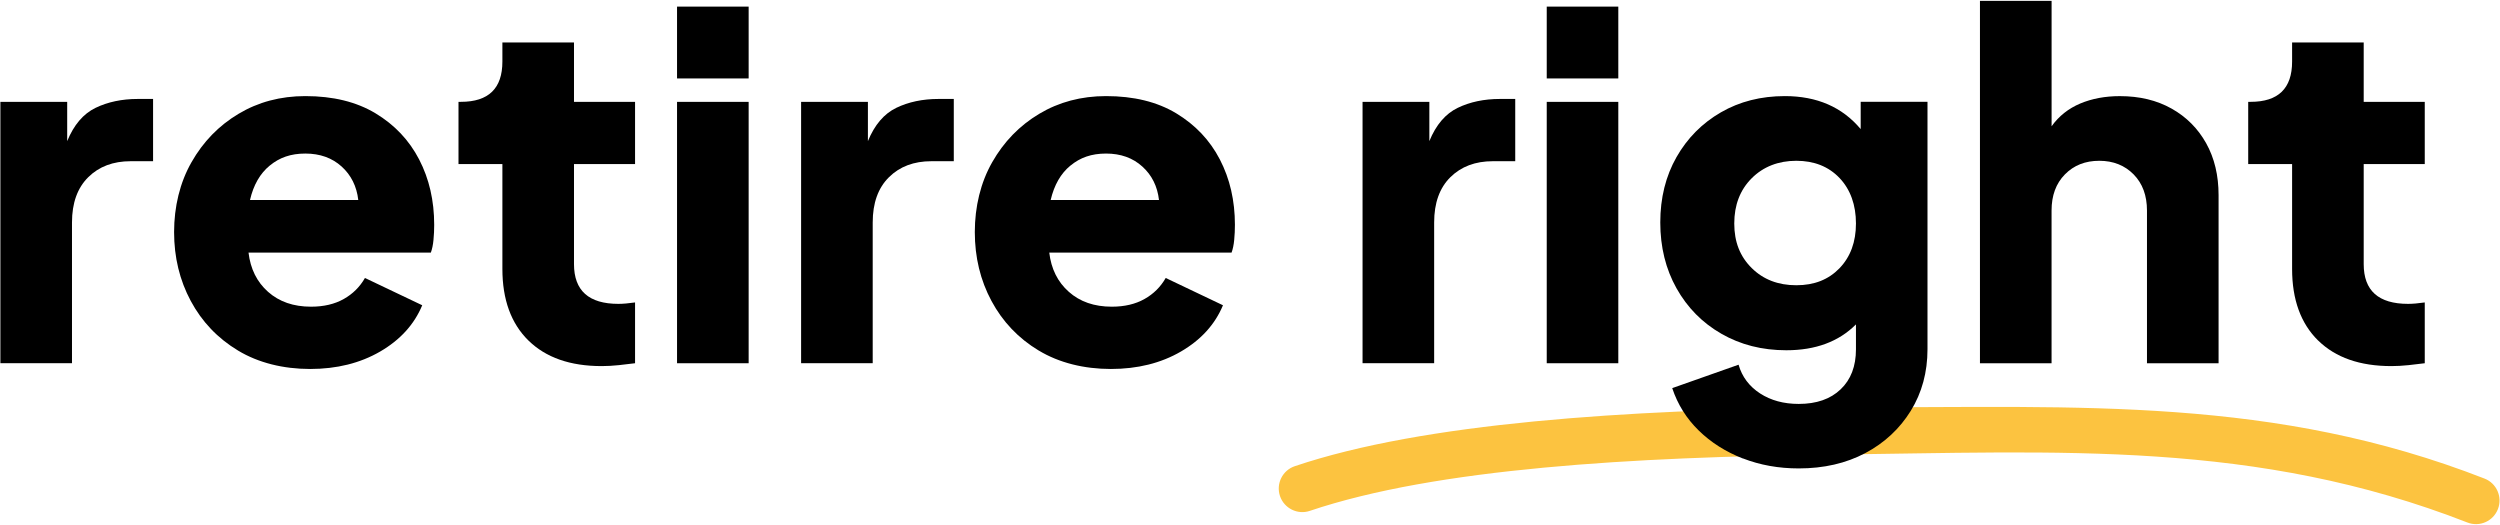
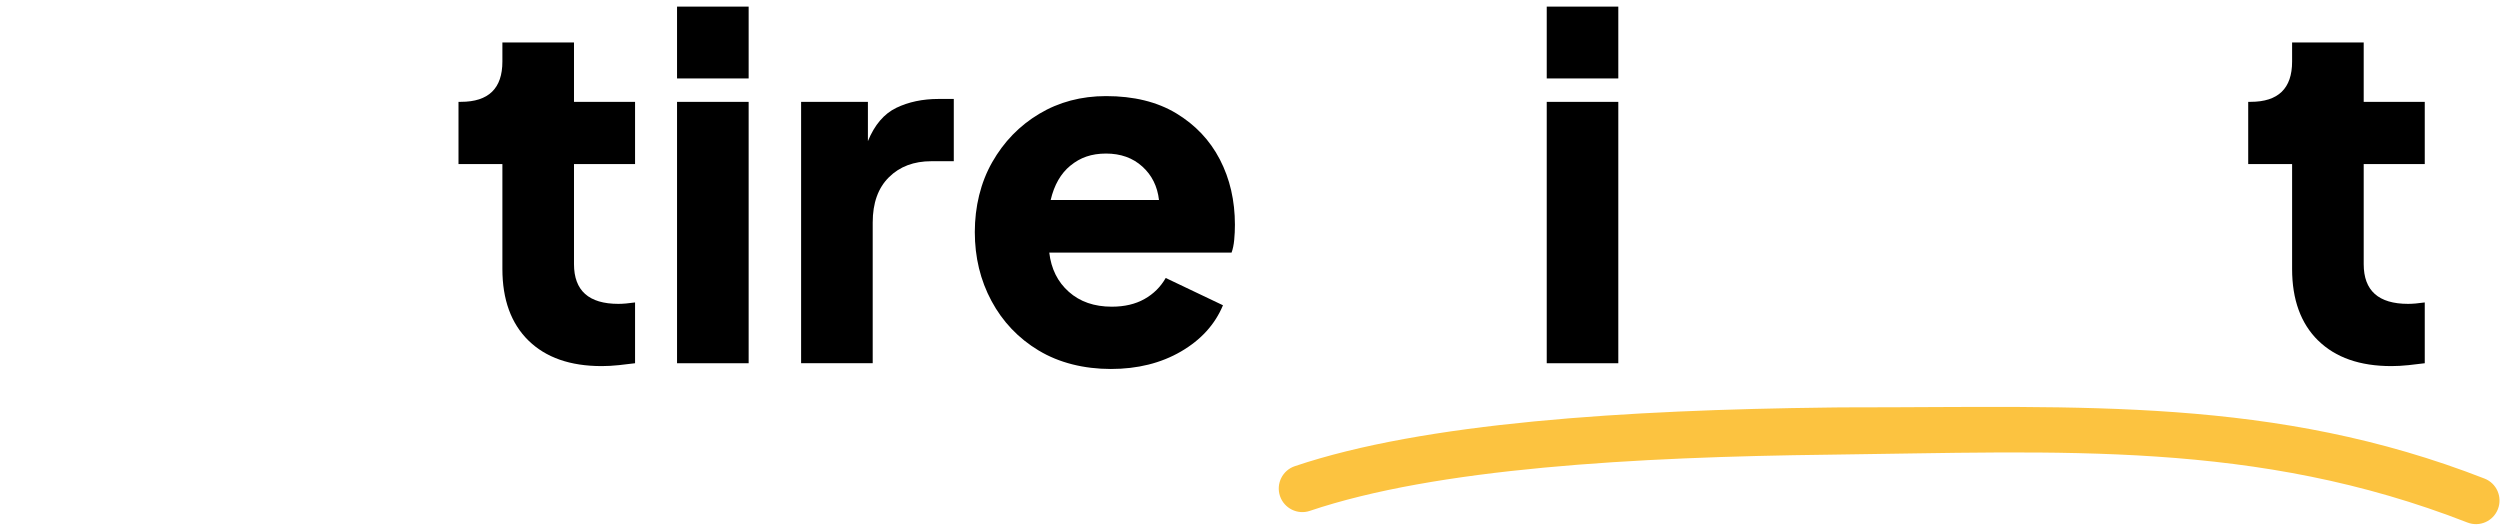
<svg xmlns="http://www.w3.org/2000/svg" width="300px" height="63px" viewBox="0 0 301 63" version="1.1">
  <g id="surface1">
    <path style=" stroke:none;fill-rule:nonzero;fill:rgb(98.824%,76.471%,25.098%);fill-opacity:1;" d="M 223.207 48.941 C 222.234 48.941 221.262 48.941 220.281 48.961 C 195.773 49.25 171.449 50.777 155.895 56.023 C 154.41 56.523 153.613 58.133 154.109 59.617 C 154.609 61.098 156.215 61.902 157.695 61.406 C 172.906 56.273 196.73 54.914 220.344 54.637 C 248.203 54.301 271.594 52.859 297.086 62.809 C 298.547 63.375 300.184 62.652 300.75 61.188 C 301.316 59.73 300.598 58.082 299.137 57.516 C 273.84 47.648 250.629 48.941 223.195 48.941 Z M 223.207 48.941 " />
-     <path style=" stroke:none;fill-rule:nonzero;fill:rgb(0%,0%,0%);fill-opacity:1;" d="M 0.047 12.16 L 8.09 12.16 L 8.09 16.887 C 8.895 14.926 10.031 13.594 11.508 12.879 C 12.98 12.168 14.68 11.809 16.59 11.809 L 18.43 11.809 L 18.43 19.305 L 15.73 19.305 C 13.625 19.305 11.922 19.945 10.621 21.234 C 9.32 22.523 8.668 24.34 8.668 26.68 L 8.668 43.621 L 0.047 43.621 Z M 0.047 12.16 " />
-     <path style=" stroke:none;fill-rule:nonzero;fill:rgb(0%,0%,0%);fill-opacity:1;" d="M 28.66 42.102 C 26.207 40.625 24.312 38.633 22.969 36.133 C 21.629 33.637 20.961 30.871 20.961 27.832 C 20.961 24.793 21.656 21.875 23.062 19.418 C 24.457 16.961 26.344 15.016 28.723 13.598 C 31.094 12.18 33.773 11.465 36.762 11.465 C 40.098 11.465 42.91 12.156 45.207 13.535 C 47.508 14.922 49.262 16.773 50.465 19.094 C 51.672 21.422 52.277 24.039 52.277 26.965 C 52.277 27.578 52.25 28.184 52.191 28.781 C 52.137 29.375 52.027 29.887 51.875 30.309 L 29.922 30.309 C 30.152 32.266 30.934 33.844 32.273 35.031 C 33.617 36.223 35.336 36.82 37.449 36.82 C 38.98 36.82 40.289 36.512 41.383 35.898 C 42.473 35.285 43.324 34.441 43.941 33.363 L 50.836 36.648 C 49.879 38.953 48.191 40.812 45.781 42.215 C 43.367 43.617 40.551 44.32 37.336 44.32 C 34.121 44.32 31.109 43.582 28.66 42.102 Z M 32.48 19.828 C 31.309 20.785 30.516 22.172 30.098 23.977 L 43.137 23.977 C 42.945 22.324 42.277 20.98 41.129 19.941 C 39.977 18.902 38.523 18.383 36.762 18.383 C 35.004 18.383 33.652 18.867 32.484 19.828 Z M 32.48 19.828 " />
    <path style=" stroke:none;fill-rule:nonzero;fill:rgb(0%,0%,0%);fill-opacity:1;" d="M 63.621 40.891 C 61.531 38.836 60.488 35.961 60.488 32.273 L 60.488 19.652 L 55.203 19.652 L 55.203 12.156 L 55.492 12.156 C 58.824 12.156 60.488 10.543 60.488 7.312 L 60.488 5.008 L 69.109 5.008 L 69.109 12.156 L 76.461 12.156 L 76.461 19.652 L 69.109 19.652 L 69.109 31.699 C 69.109 34.891 70.895 36.48 74.453 36.48 C 74.992 36.48 75.66 36.422 76.461 36.309 L 76.461 43.629 C 75.887 43.703 75.234 43.781 74.508 43.859 C 73.781 43.934 73.094 43.973 72.445 43.973 C 68.652 43.973 65.715 42.945 63.625 40.891 Z M 63.621 40.891 " />
    <path style=" stroke:none;fill-rule:nonzero;fill:rgb(0%,0%,0%);fill-opacity:1;" d="M 81.516 0.691 L 90.137 0.691 L 90.137 9.34 L 81.516 9.34 Z M 81.516 12.16 L 90.137 12.16 L 90.137 43.629 L 81.516 43.629 Z M 81.516 12.16 " />
    <path style=" stroke:none;fill-rule:nonzero;fill:rgb(0%,0%,0%);fill-opacity:1;" d="M 96.453 12.16 L 104.496 12.16 L 104.496 16.887 C 105.301 14.926 106.438 13.594 107.914 12.879 C 109.387 12.168 111.086 11.809 112.996 11.809 L 114.836 11.809 L 114.836 19.305 L 112.137 19.305 C 110.031 19.305 108.328 19.945 107.027 21.234 C 105.723 22.523 105.074 24.34 105.074 26.68 L 105.074 43.621 L 96.453 43.621 Z M 96.453 12.16 " />
    <path style=" stroke:none;fill-rule:nonzero;fill:rgb(0%,0%,0%);fill-opacity:1;" d="M 125.062 42.102 C 122.613 40.625 120.719 38.633 119.375 36.133 C 118.035 33.637 117.367 30.871 117.367 27.832 C 117.367 24.793 118.062 21.875 119.465 19.418 C 120.863 16.961 122.75 15.016 125.125 13.598 C 127.496 12.18 130.18 11.465 133.168 11.465 C 136.504 11.465 139.316 12.156 141.613 13.535 C 143.91 14.922 145.668 16.773 146.871 19.094 C 148.078 21.422 148.684 24.039 148.684 26.965 C 148.684 27.578 148.656 28.184 148.598 28.781 C 148.543 29.375 148.434 29.887 148.281 30.309 L 126.332 30.309 C 126.562 32.266 127.344 33.844 128.688 35.031 C 130.027 36.223 131.75 36.82 133.859 36.82 C 135.395 36.82 136.699 36.512 137.793 35.898 C 138.887 35.285 139.734 34.441 140.352 33.363 L 147.246 36.648 C 146.289 38.953 144.602 40.812 142.191 42.215 C 139.781 43.617 136.961 44.32 133.746 44.32 C 130.531 44.32 127.52 43.582 125.07 42.102 Z M 128.883 19.828 C 127.715 20.785 126.922 22.172 126.5 23.977 L 139.543 23.977 C 139.352 22.324 138.684 20.98 137.531 19.941 C 136.383 18.902 134.93 18.383 133.168 18.383 C 131.41 18.383 130.055 18.867 128.891 19.828 Z M 128.883 19.828 " />
-     <path style=" stroke:none;fill-rule:nonzero;fill:rgb(0%,0%,0%);fill-opacity:1;" d="M 164.051 12.16 L 172.094 12.16 L 172.094 16.887 C 172.895 14.926 174.035 13.594 175.512 12.879 C 176.984 12.168 178.68 11.809 180.594 11.809 L 182.434 11.809 L 182.434 19.305 L 179.734 19.305 C 177.629 19.305 175.926 19.945 174.621 21.234 C 173.32 22.523 172.672 24.34 172.672 26.68 L 172.672 43.621 L 164.051 43.621 Z M 164.051 12.16 " />
    <path style=" stroke:none;fill-rule:nonzero;fill:rgb(0%,0%,0%);fill-opacity:1;" d="M 186.227 0.691 L 194.844 0.691 L 194.844 9.34 L 186.227 9.34 Z M 186.227 12.16 L 194.844 12.16 L 194.844 43.629 L 186.227 43.629 Z M 186.227 12.16 " />
-     <path style=" stroke:none;fill-rule:nonzero;fill:rgb(0%,0%,0%);fill-opacity:1;" d="M 209.84 55.098 C 207.773 54.289 205.996 53.168 204.523 51.723 C 203.047 50.281 201.988 48.586 201.336 46.625 L 209.324 43.805 C 209.742 45.262 210.609 46.414 211.91 47.262 C 213.211 48.105 214.762 48.527 216.562 48.527 C 218.707 48.527 220.395 47.941 221.617 46.766 C 222.844 45.598 223.457 43.992 223.457 41.953 L 223.457 38.953 C 221.391 41.027 218.594 42.066 215.07 42.066 C 212.16 42.066 209.551 41.402 207.254 40.078 C 204.953 38.758 203.156 36.93 201.852 34.605 C 200.551 32.285 199.898 29.637 199.898 26.68 C 199.898 23.723 200.551 21.098 201.852 18.809 C 203.156 16.523 204.938 14.727 207.195 13.422 C 209.453 12.117 212.023 11.465 214.895 11.465 C 218.758 11.465 221.805 12.785 224.027 15.438 L 224.027 12.148 L 232.07 12.148 L 232.07 41.945 C 232.07 44.711 231.398 47.184 230.062 49.352 C 228.719 51.52 226.891 53.223 224.578 54.449 C 222.258 55.68 219.586 56.293 216.562 56.293 C 214.152 56.293 211.91 55.891 209.84 55.086 Z M 221.477 32.188 C 222.793 30.824 223.457 29.023 223.457 26.801 C 223.457 24.574 222.793 22.707 221.477 21.324 C 220.156 19.941 218.418 19.254 216.273 19.254 C 214.129 19.254 212.301 19.957 210.902 21.359 C 209.504 22.762 208.805 24.578 208.805 26.805 C 208.805 29.031 209.5 30.777 210.902 32.164 C 212.301 33.551 214.09 34.238 216.273 34.238 C 218.457 34.238 220.152 33.555 221.477 32.191 Z M 221.477 32.188 " />
-     <path style=" stroke:none;fill-rule:nonzero;fill:rgb(0%,0%,0%);fill-opacity:1;" d="M 238.395 0 L 247.012 0 L 247.012 15.098 C 247.895 13.863 249.047 12.957 250.461 12.359 C 251.875 11.766 253.465 11.469 255.227 11.469 C 257.602 11.469 259.68 11.969 261.457 12.969 C 263.238 13.969 264.625 15.359 265.625 17.148 C 266.621 18.934 267.117 21.02 267.117 23.398 L 267.117 43.629 L 258.496 43.629 L 258.496 25.242 C 258.496 23.438 257.961 21.984 256.891 20.895 C 255.82 19.805 254.438 19.254 252.754 19.254 C 251.066 19.254 249.691 19.797 248.613 20.895 C 247.539 21.988 247.008 23.438 247.008 25.242 L 247.008 43.629 L 238.387 43.629 L 238.387 0 Z M 238.395 0 " />
    <path style=" stroke:none;fill-rule:nonzero;fill:rgb(0%,0%,0%);fill-opacity:1;" d="M 279.098 40.891 C 277.012 38.836 275.969 35.961 275.969 32.273 L 275.969 19.652 L 270.684 19.652 L 270.684 12.156 L 270.973 12.156 C 274.305 12.156 275.969 10.543 275.969 7.312 L 275.969 5.008 L 284.59 5.008 L 284.59 12.156 L 291.941 12.156 L 291.941 19.652 L 284.59 19.652 L 284.59 31.699 C 284.59 34.891 286.371 36.48 289.934 36.48 C 290.469 36.48 291.137 36.422 291.941 36.309 L 291.941 43.629 C 291.363 43.703 290.715 43.781 289.988 43.859 C 289.258 43.934 288.574 43.973 287.922 43.973 C 284.133 43.973 281.195 42.945 279.105 40.891 Z M 279.098 40.891 " />
  </g>
</svg>